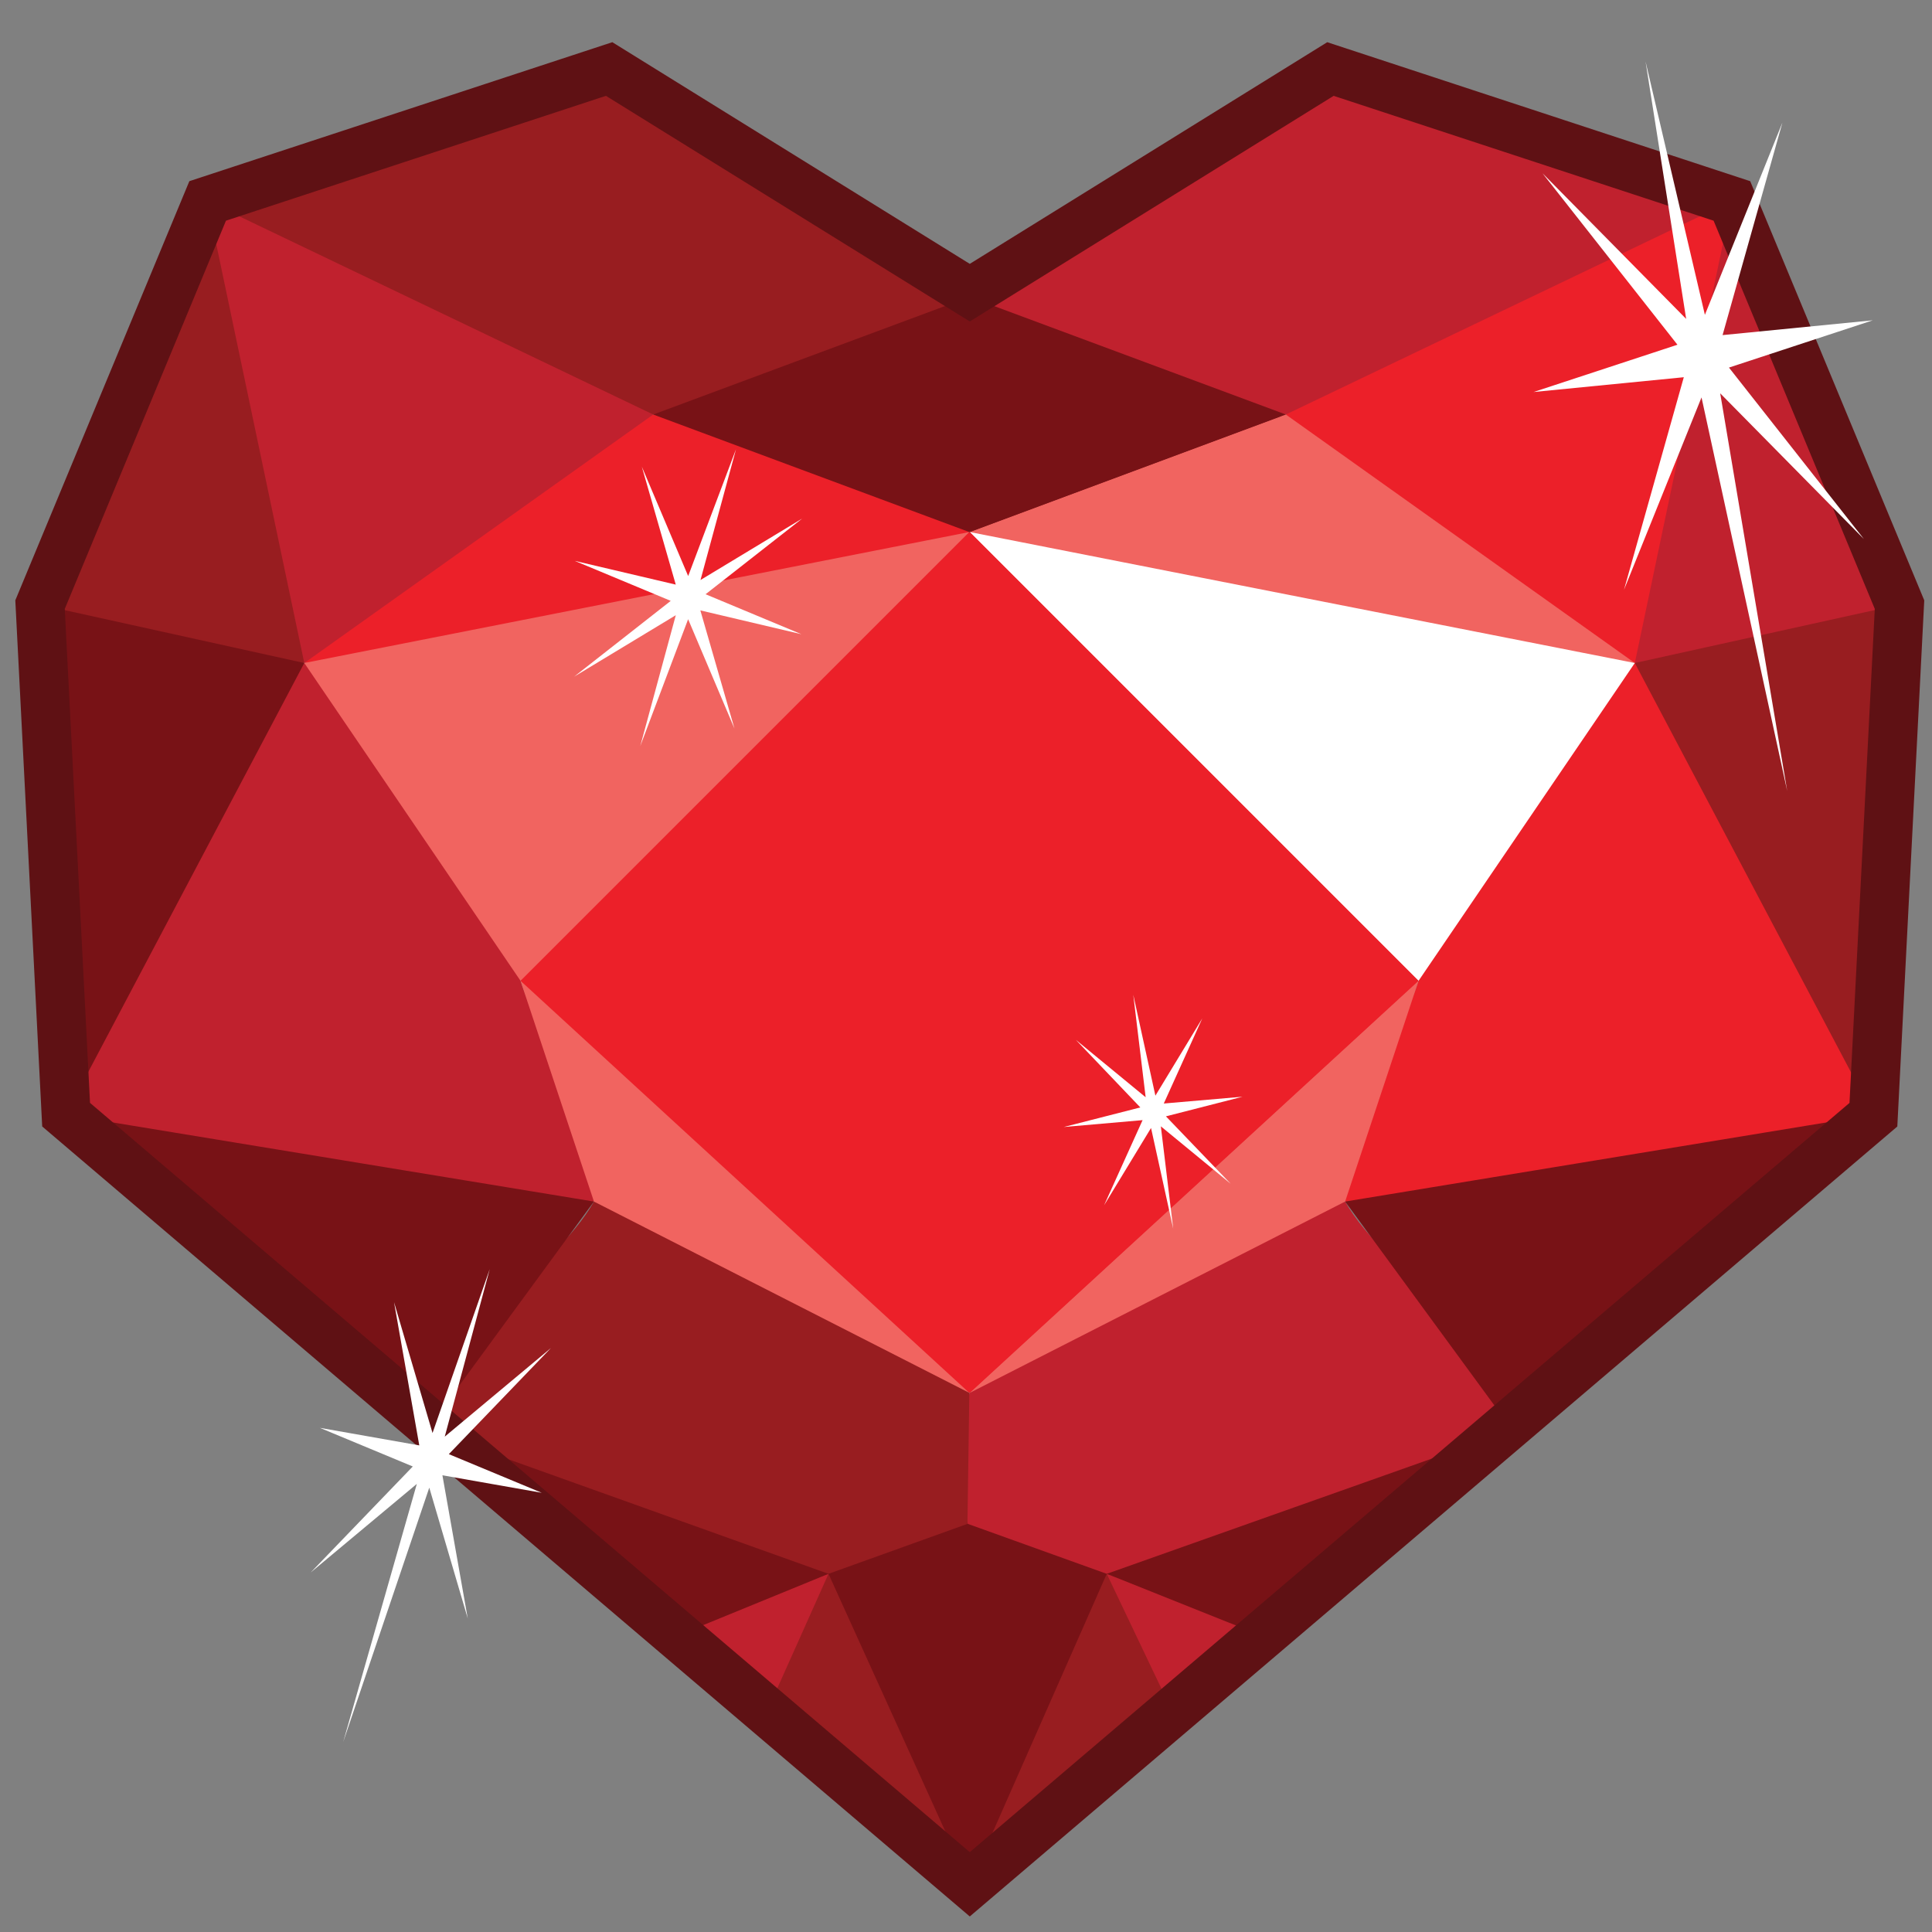
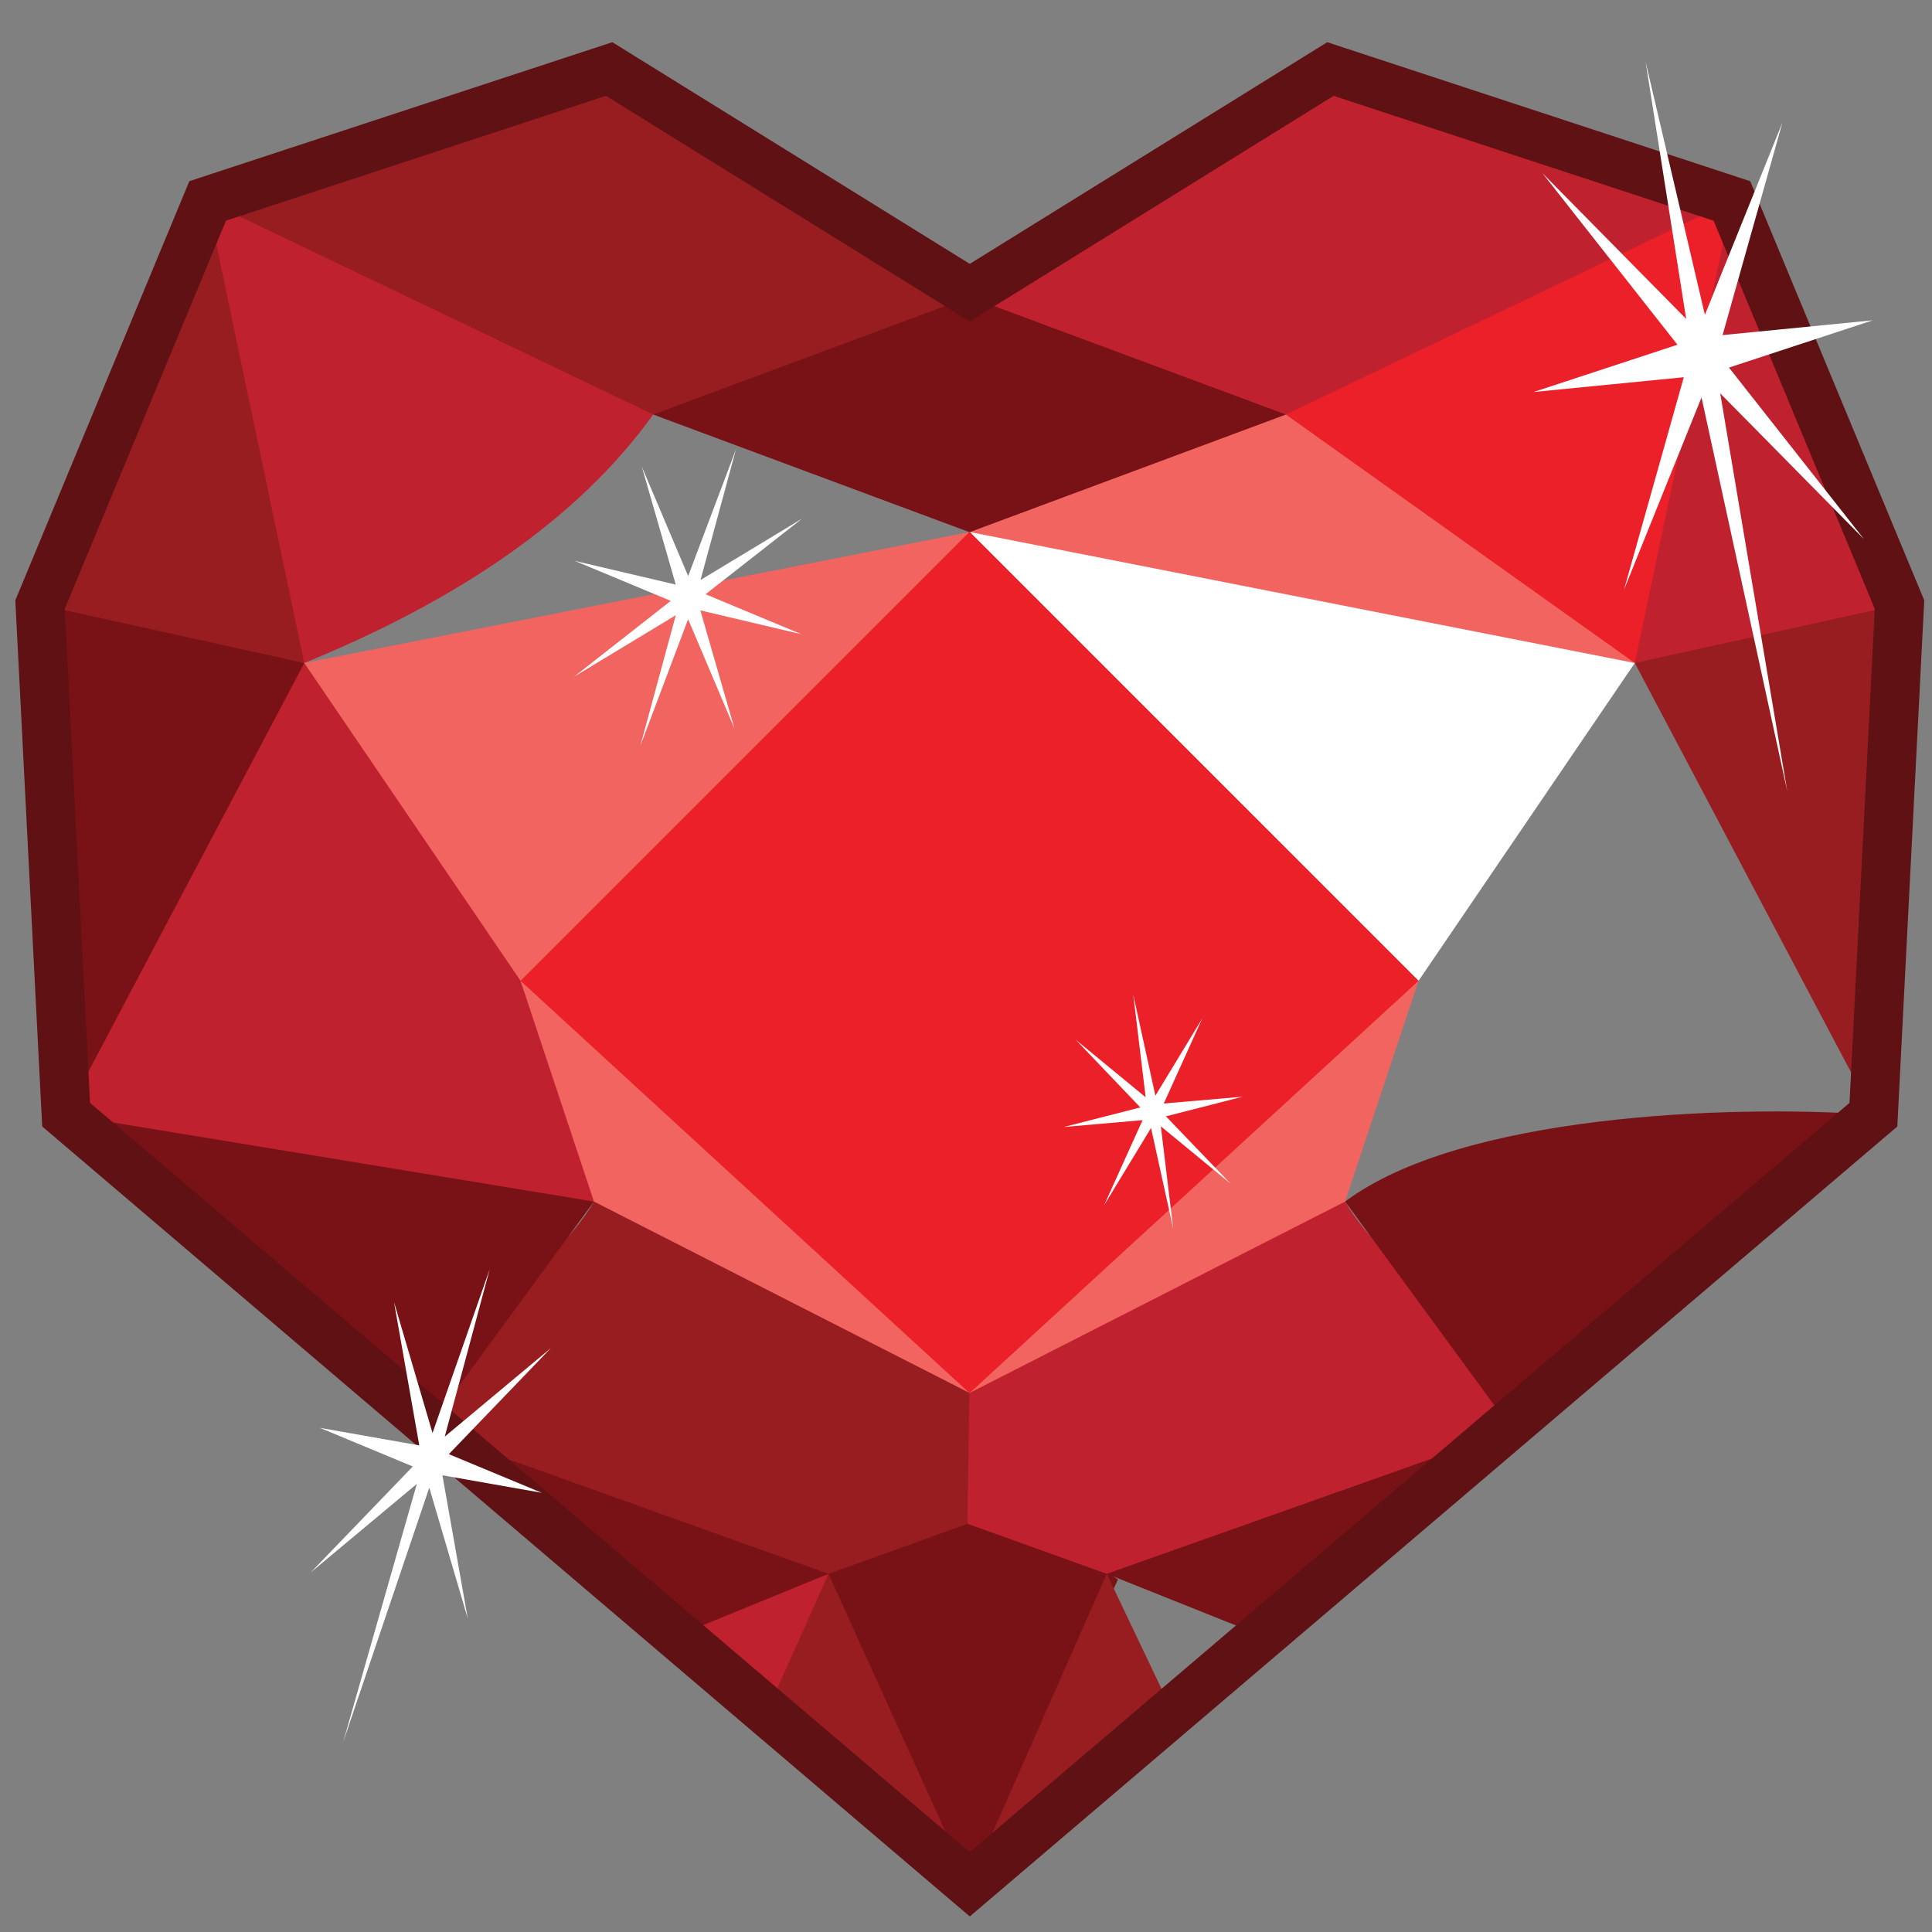
<svg xmlns="http://www.w3.org/2000/svg" width="128" height="128">
  <rect width="100%" height="100%" fill="#808080" stroke="none" />
  <path d="M63.83 97.575l-10.307 7.168 10.822 20.525 9.725-20.62z" fill="#781216" />
-   <path d="M73.325 104.27l12.02 3.244-8.982 7.454z" fill="#c0212e" />
  <path d="M73.325 104.27l-9.075 20.57 13.26-11.783z" fill="#981d20" />
  <path d="M73.325 104.27l10.657 4.258L100.2 94.743c-7.577 3.12-22.17 2.627-26.875 9.528z" fill="#781216" />
  <path d="M64.25 92.28c-1.305 2.893-.826 5.787-.132 8.68l9.207 3.31 26.875-9.527c.31-5.432-8.45-10.425-11.082-15.137-8.6 2.34-14.84 5.294-24.868 12.674z" fill="#c0212e" />
  <path d="M89.118 79.606L100.2 94.743l23.918-20.89c-9.594-.684-27.323 0-35 5.753z" fill="#781216" />
-   <path d="M89.118 79.606l35-5.754c-3.005-12.617-8.48-22.353-15.808-29.926-8.718 5.835-12.803 13.06-14.327 21.053-1.476 4.87-7.676 9.75-4.865 14.62z" fill="#ec2029" />
  <path d="M108.31 43.926l15.808 29.926 1.73-33.795c-6.173-1.33-12.084-.558-17.538 3.87z" fill="#981d20" />
  <path d="M108.31 43.926l17.538-3.87-11.105-26.744c-4.877 9.75-9.977 19.46-6.433 30.614z" fill="#c0212e" />
  <path d="M108.31 43.926l6.433-30.614c-10.646 3.127-21.038 6.76-29.552 14.15 5.05 7.01 13.04 12.337 23.12 16.464z" fill="#ec2029" />
  <path d="M108.31 43.926L85.19 27.463c-11.887-.528-16.87 3.34-20.94 7.786 14.356 5.2 28.983 8.51 44.06 8.67zM93.983 64.98l-4.865 14.626L64.25 92.28C73.302 82 80.282 73.266 93.983 64.98z" fill="#f16460" />
  <path d="M93.983 64.98l14.327-21.054-44.06-8.677c7.257 10.79 16.032 21.08 29.733 29.73z" fill="#fff" />
  <path d="M64.25 35.246L93.983 64.98 64.25 92.28l-29.733-27.3z" fill="#ec2029" />
  <path d="M85.19 27.463l29.553-14.15-26.598-8.74L64.523 19.78c4.48 3.764 10.452 6.785 20.668 7.683z" fill="#c0212e" />
  <path d="M64.523 19.78l20.668 7.683-20.94 7.786-20.66-7.69z" fill="#781216" />
  <path d="M54.89 104.27l-11.767 3.244 8.983 7.454z" fill="#c0212e" />
  <path d="M54.89 104.27l9.33 20.57-13.26-11.783z" fill="#981d20" />
  <path d="M54.89 104.27l-10.403 4.258L28.27 94.743c7.576 3.12 21.914 2.627 26.62 9.528z" fill="#781216" />
  <path d="M64.22 92.28l-.124 8.68-9.206 3.31-26.62-9.527c-.312-5.432 8.45-10.425 11.08-15.137 8.6 2.34 14.842 5.294 24.87 12.674z" fill="#981d20" />
  <path d="M39.35 79.606L28.27 94.743 4.35 73.853c9.595-.684 27.325 0 35 5.753z" fill="#781216" />
  <path d="M39.35 79.606l-35-5.754C7.357 61.235 12.83 51.5 20.16 43.926c8.717 5.835 12.803 13.06 14.326 21.053 1.477 4.87 7.676 9.75 4.865 14.62z" fill="#c0212e" />
  <path d="M20.16 43.926L4.35 73.852 2.62 40.057c6.174-1.33 12.085-.558 17.54 3.87z" fill="#781216" />
  <path d="M20.16 43.926l-17.54-3.87 11.106-26.744c4.877 9.75 9.977 19.46 6.434 30.614z" fill="#981d20" />
  <path d="M20.16 43.926l-6.434-30.614c10.646 3.127 21.04 6.76 29.552 14.15-5.045 7.01-13.03 12.337-23.118 16.464z" fill="#c0212e" />
-   <path d="M20.16 43.926l23.118-16.463c11.888-.528 16.87 3.34 20.94 7.786-14.355 5.2-28.982 8.51-44.058 8.67z" fill="#ec2029" />
  <path d="M34.486 64.98l4.865 14.626L64.22 92.28C55.167 82 48.186 73.266 34.485 64.98zm0 0L20.16 43.925l44.06-8.677C56.96 46.043 48.186 56.332 34.485 64.98z" fill="#f16460" />
  <path d="M64.22 35.246L34.485 64.98l29.733 27.3 29.733-27.3z" fill="#ec2029" />
  <path d="M43.278 27.463l-29.552-14.15 26.598-8.74L63.946 19.78c-4.48 3.764-10.452 6.785-20.668 7.683z" fill="#981d20" />
  <path d="M63.946 19.78l-20.668 7.683 20.94 7.786 20.67-7.69z" fill="#781216" />
  <path d="M64.25 19.39L88.145 4.573l26.598 8.74 11.105 26.744-1.73 33.795L64.25 124.84 4.38 73.85 2.653 40.057l11.105-26.745 26.598-8.74z" fill="none" stroke="#5f1114" stroke-width="3.244" />
  <path d="M118.408 52.41l-5.678-26.08-5.136 12.745 3.962-14.083-9.954.98 9.533-3.133-8.94-11.36 9.518 9.65-2.69-17.05 3.93 16.78 5.137-12.74-3.965 14.082 9.953-.98-9.53 3.132 8.94 11.36-9.52-9.654zm-95.674 63.012l4.882-17.11-7.032 5.87 6.764-7.024-6.156-2.56 6.586 1.163-1.672-9.49 2.55 8.67 3.79-10.86-2.98 11.1 7.034-5.87-6.764 7.03 6.155 2.56-6.58-1.16 1.68 9.49-2.55-8.67zM48.66 48.268l-3.07-7.244-3.17 8.403 2.353-8.668-6.734 4.07 6.4-5.02-6.36-2.65 6.692 1.573-2.248-7.813 3.07 7.245 3.17-8.403-2.353 8.666 6.736-4.07-6.4 5.013 6.35 2.648L46.4 40.44zm32.874 30.158l-4.625-3.804.82 6.786-1.47-6.676-3.11 5.12 2.55-5.64-5.22.455 5.07-1.297-4.27-4.477 4.624 3.803-.82-6.785 1.465 6.68 3.106-5.12-2.55 5.64 5.216-.45-5.074 1.3z" fill="#fff" />
</svg>